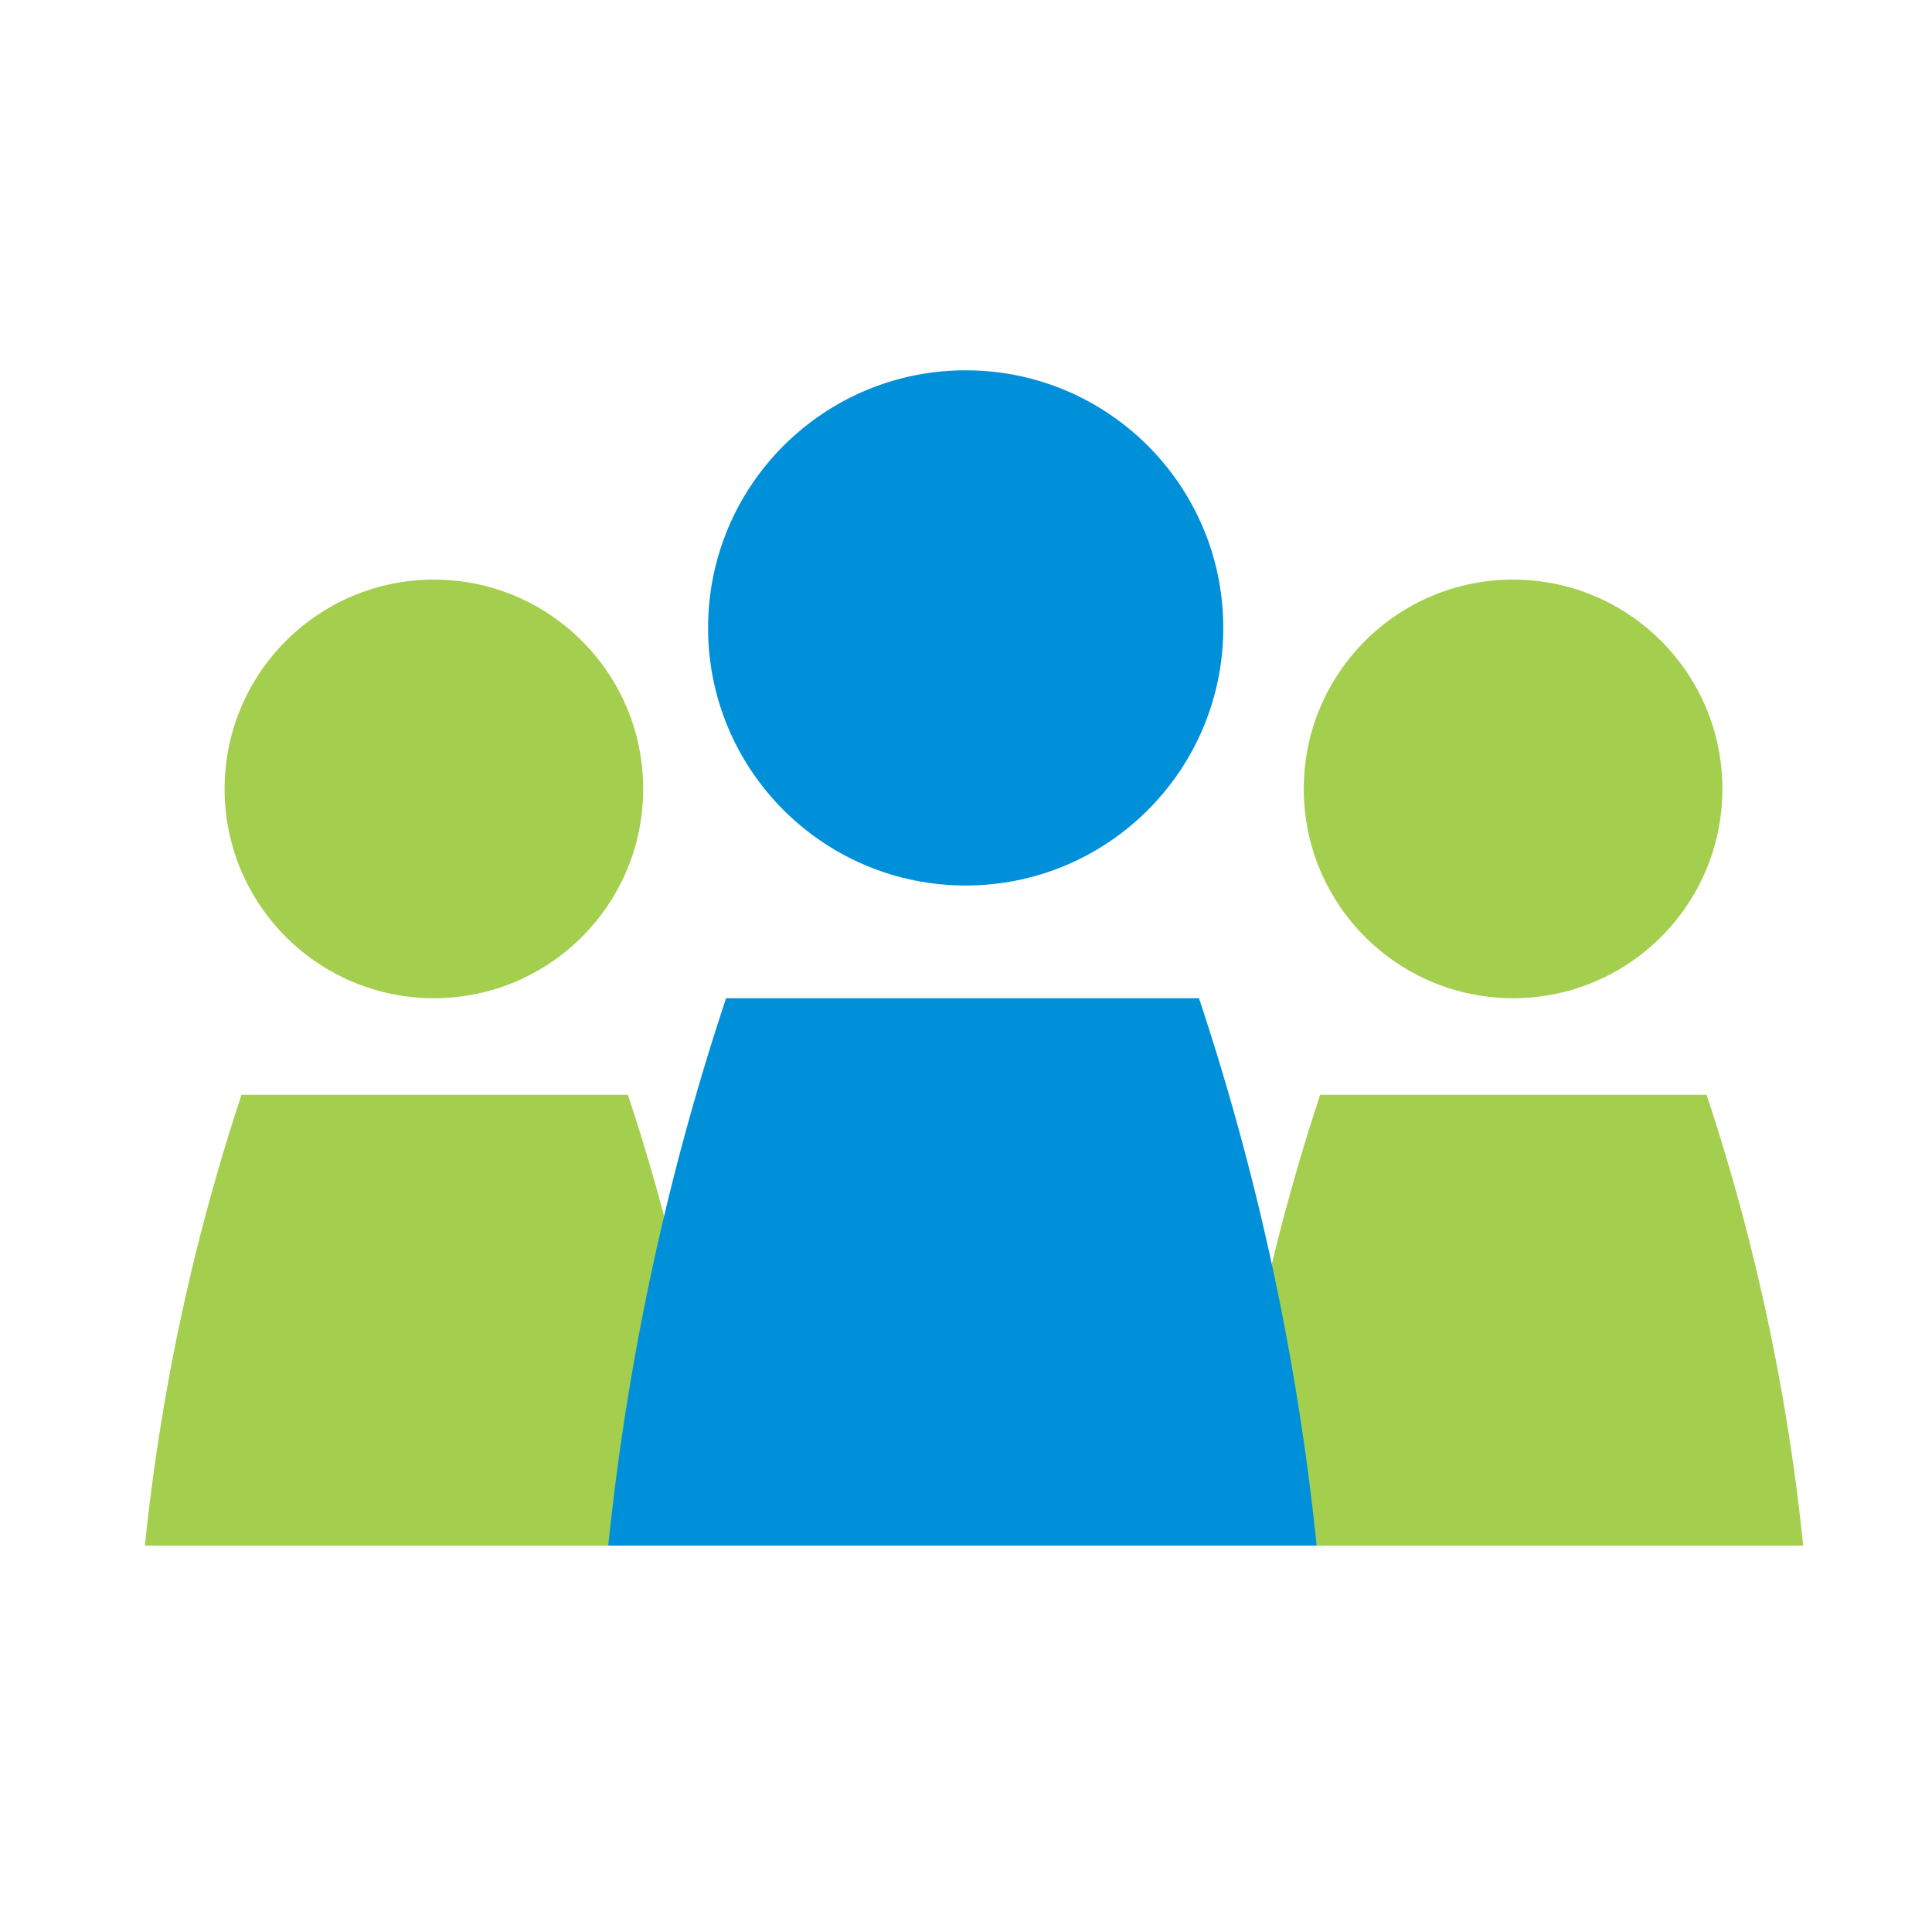
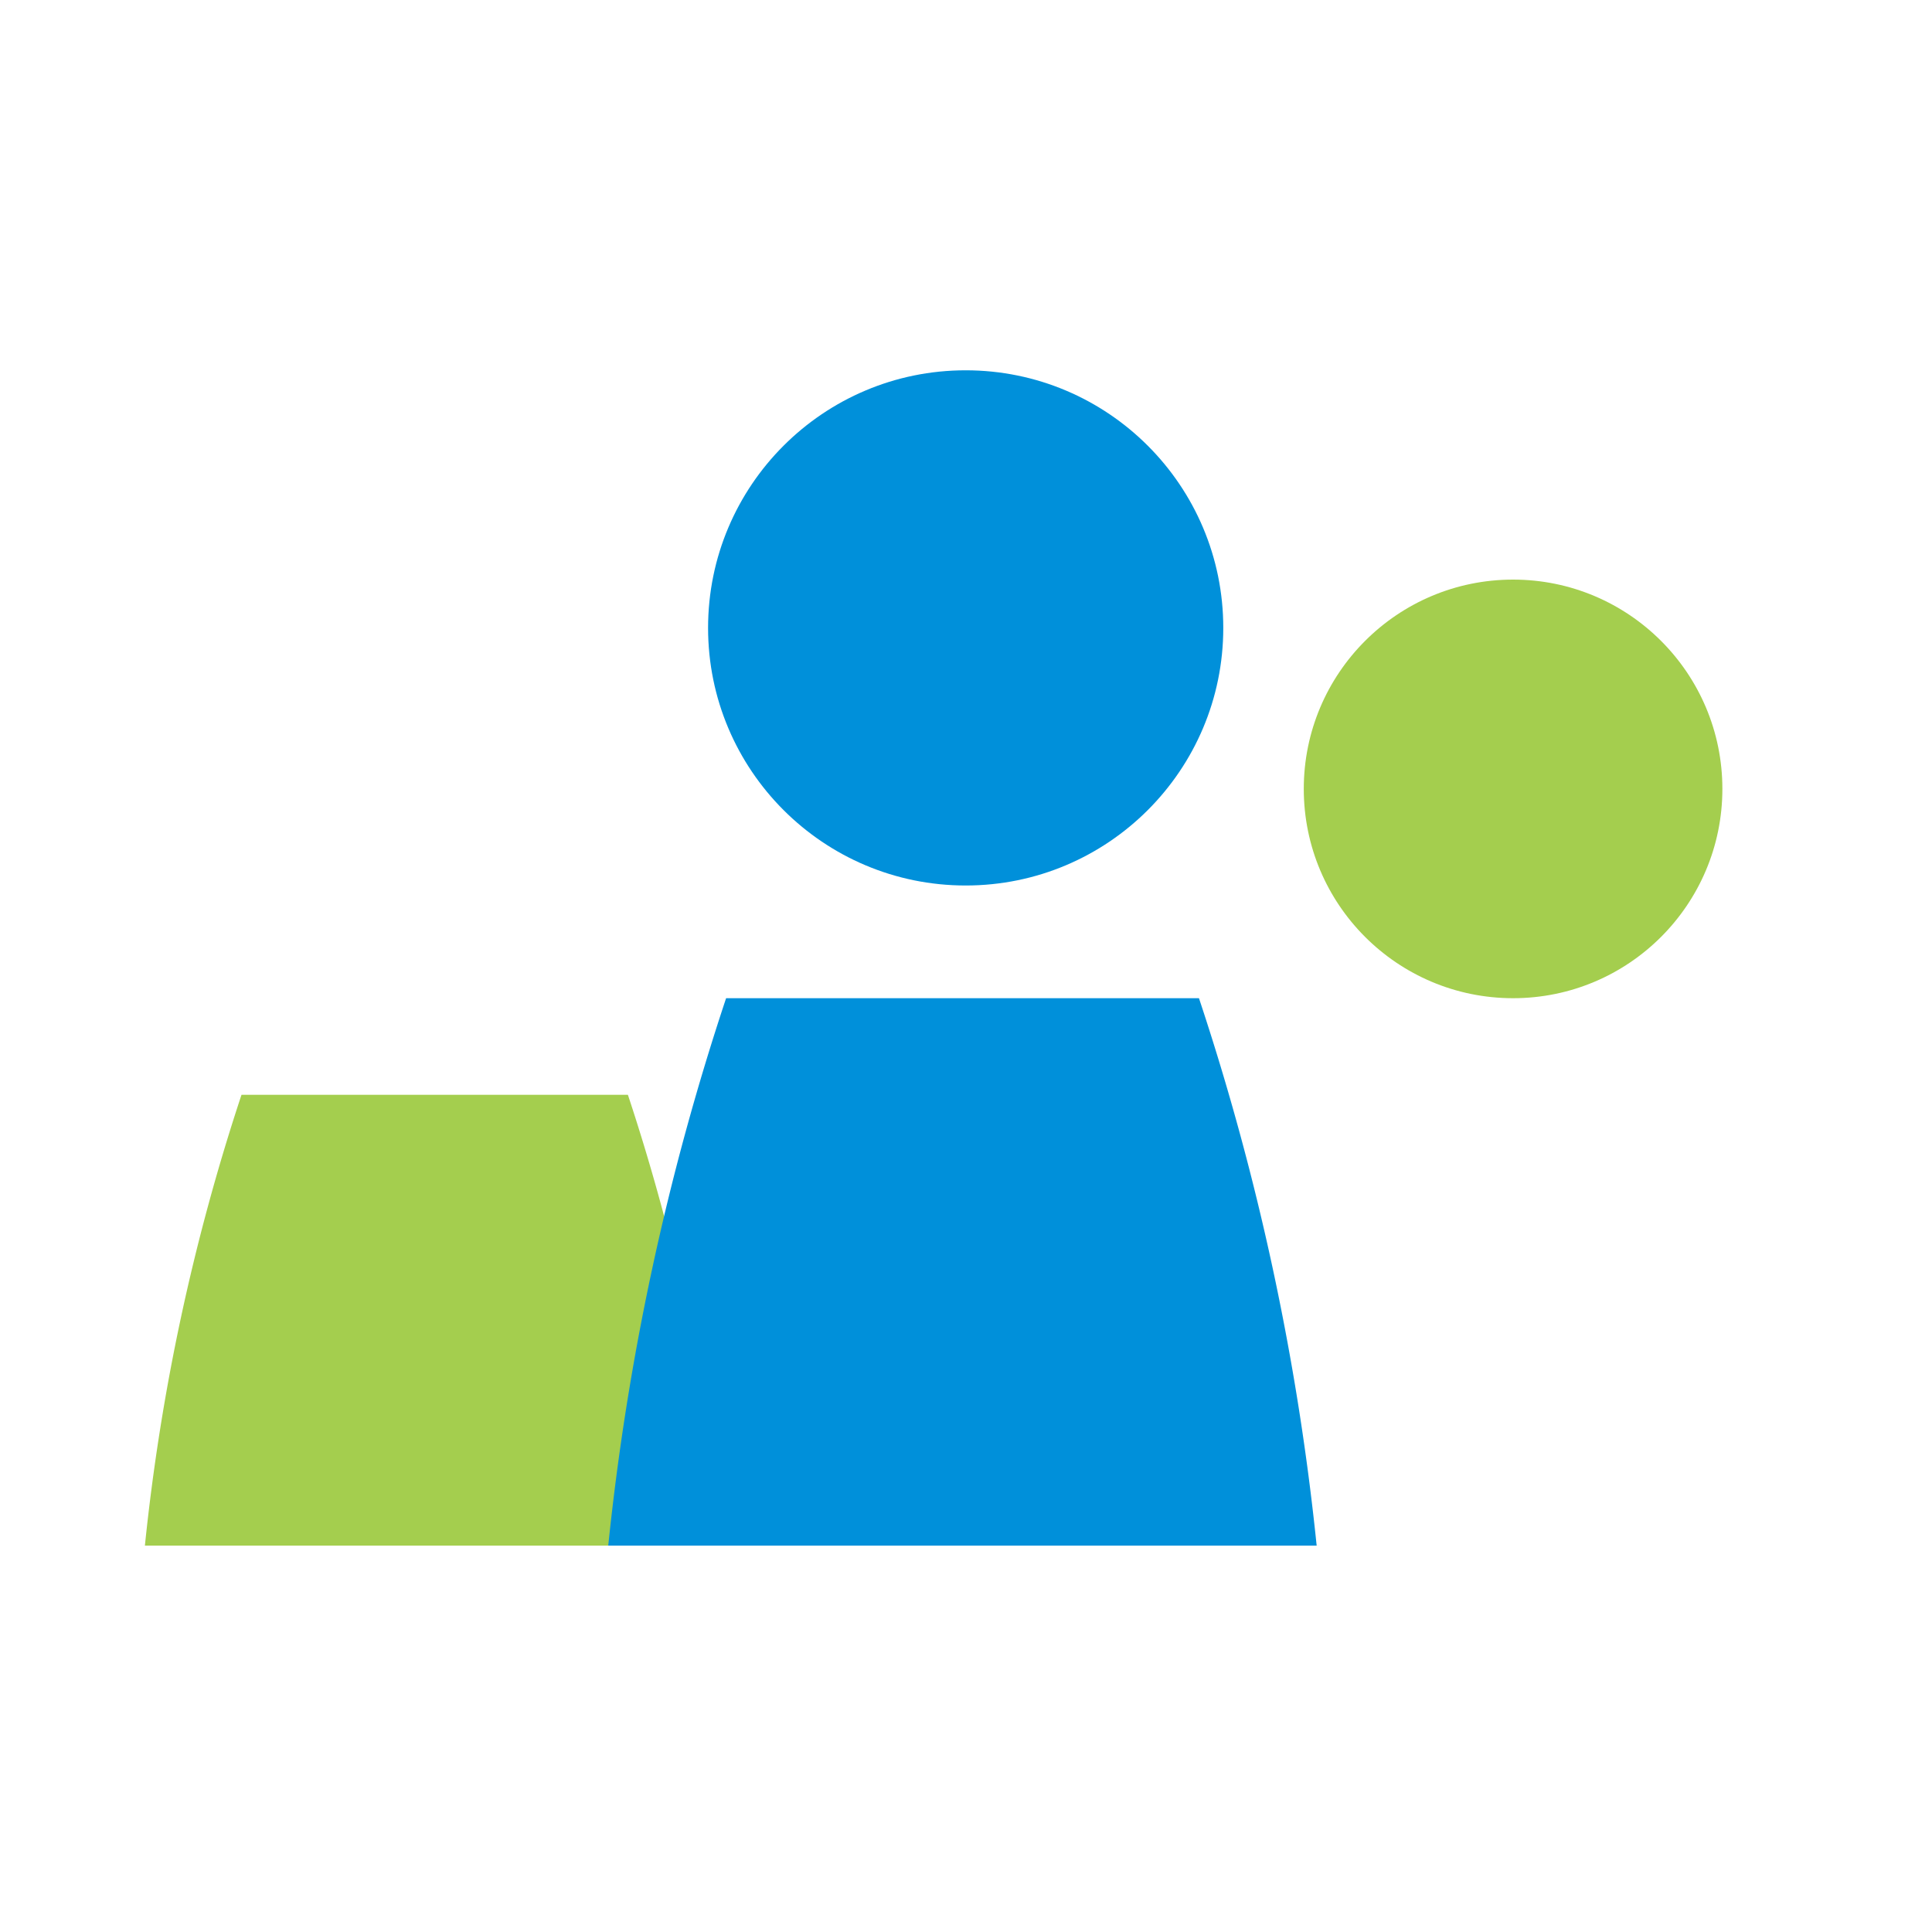
<svg xmlns="http://www.w3.org/2000/svg" id="Icon" width="120" height="120" viewBox="0 0 120 120">
  <defs>
    <style>.cls-1{fill:none;}.cls-2{clip-path:url(#clip-path);}.cls-3,.cls-7{opacity:0;}.cls-4,.cls-7{fill:#fff;}.cls-5{fill:#a4ce4e;}.cls-6{fill:#0090da;}</style>
    <clipPath id="clip-path">
      <rect class="cls-1" width="120" height="120" />
    </clipPath>
  </defs>
  <title>p_group-insurance_HVR</title>
  <g id="_120p_Dimensions" data-name="120p Dimensions">
    <g class="cls-2">
      <g class="cls-2">
        <g class="cls-2">
          <g class="cls-3">
            <g class="cls-2">
              <rect class="cls-4" width="120" height="120" />
            </g>
          </g>
        </g>
      </g>
    </g>
  </g>
  <circle class="cls-5" cx="93.98" cy="49" r="13" />
-   <path class="cls-5" d="M76,96h36a132,132,0,0,0-6-28H82v0A132,132,0,0,0,76,96Z" />
-   <circle class="cls-5" cx="26.95" cy="49" r="13" />
+   <path class="cls-5" d="M76,96h36H82v0A132,132,0,0,0,76,96Z" />
  <path class="cls-5" d="M9,96H45a132,132,0,0,0-6-28h-24v0A132,132,0,0,0,9,96Z" />
  <circle class="cls-6" cx="59.98" cy="39" r="16" />
  <path class="cls-6" d="M37.78,96h44a159.36,159.36,0,0,0-7.31-34H45.1l0,0A159.42,159.42,0,0,0,37.78,96Z" />
  <rect class="cls-7" width="120" height="120" />
</svg>